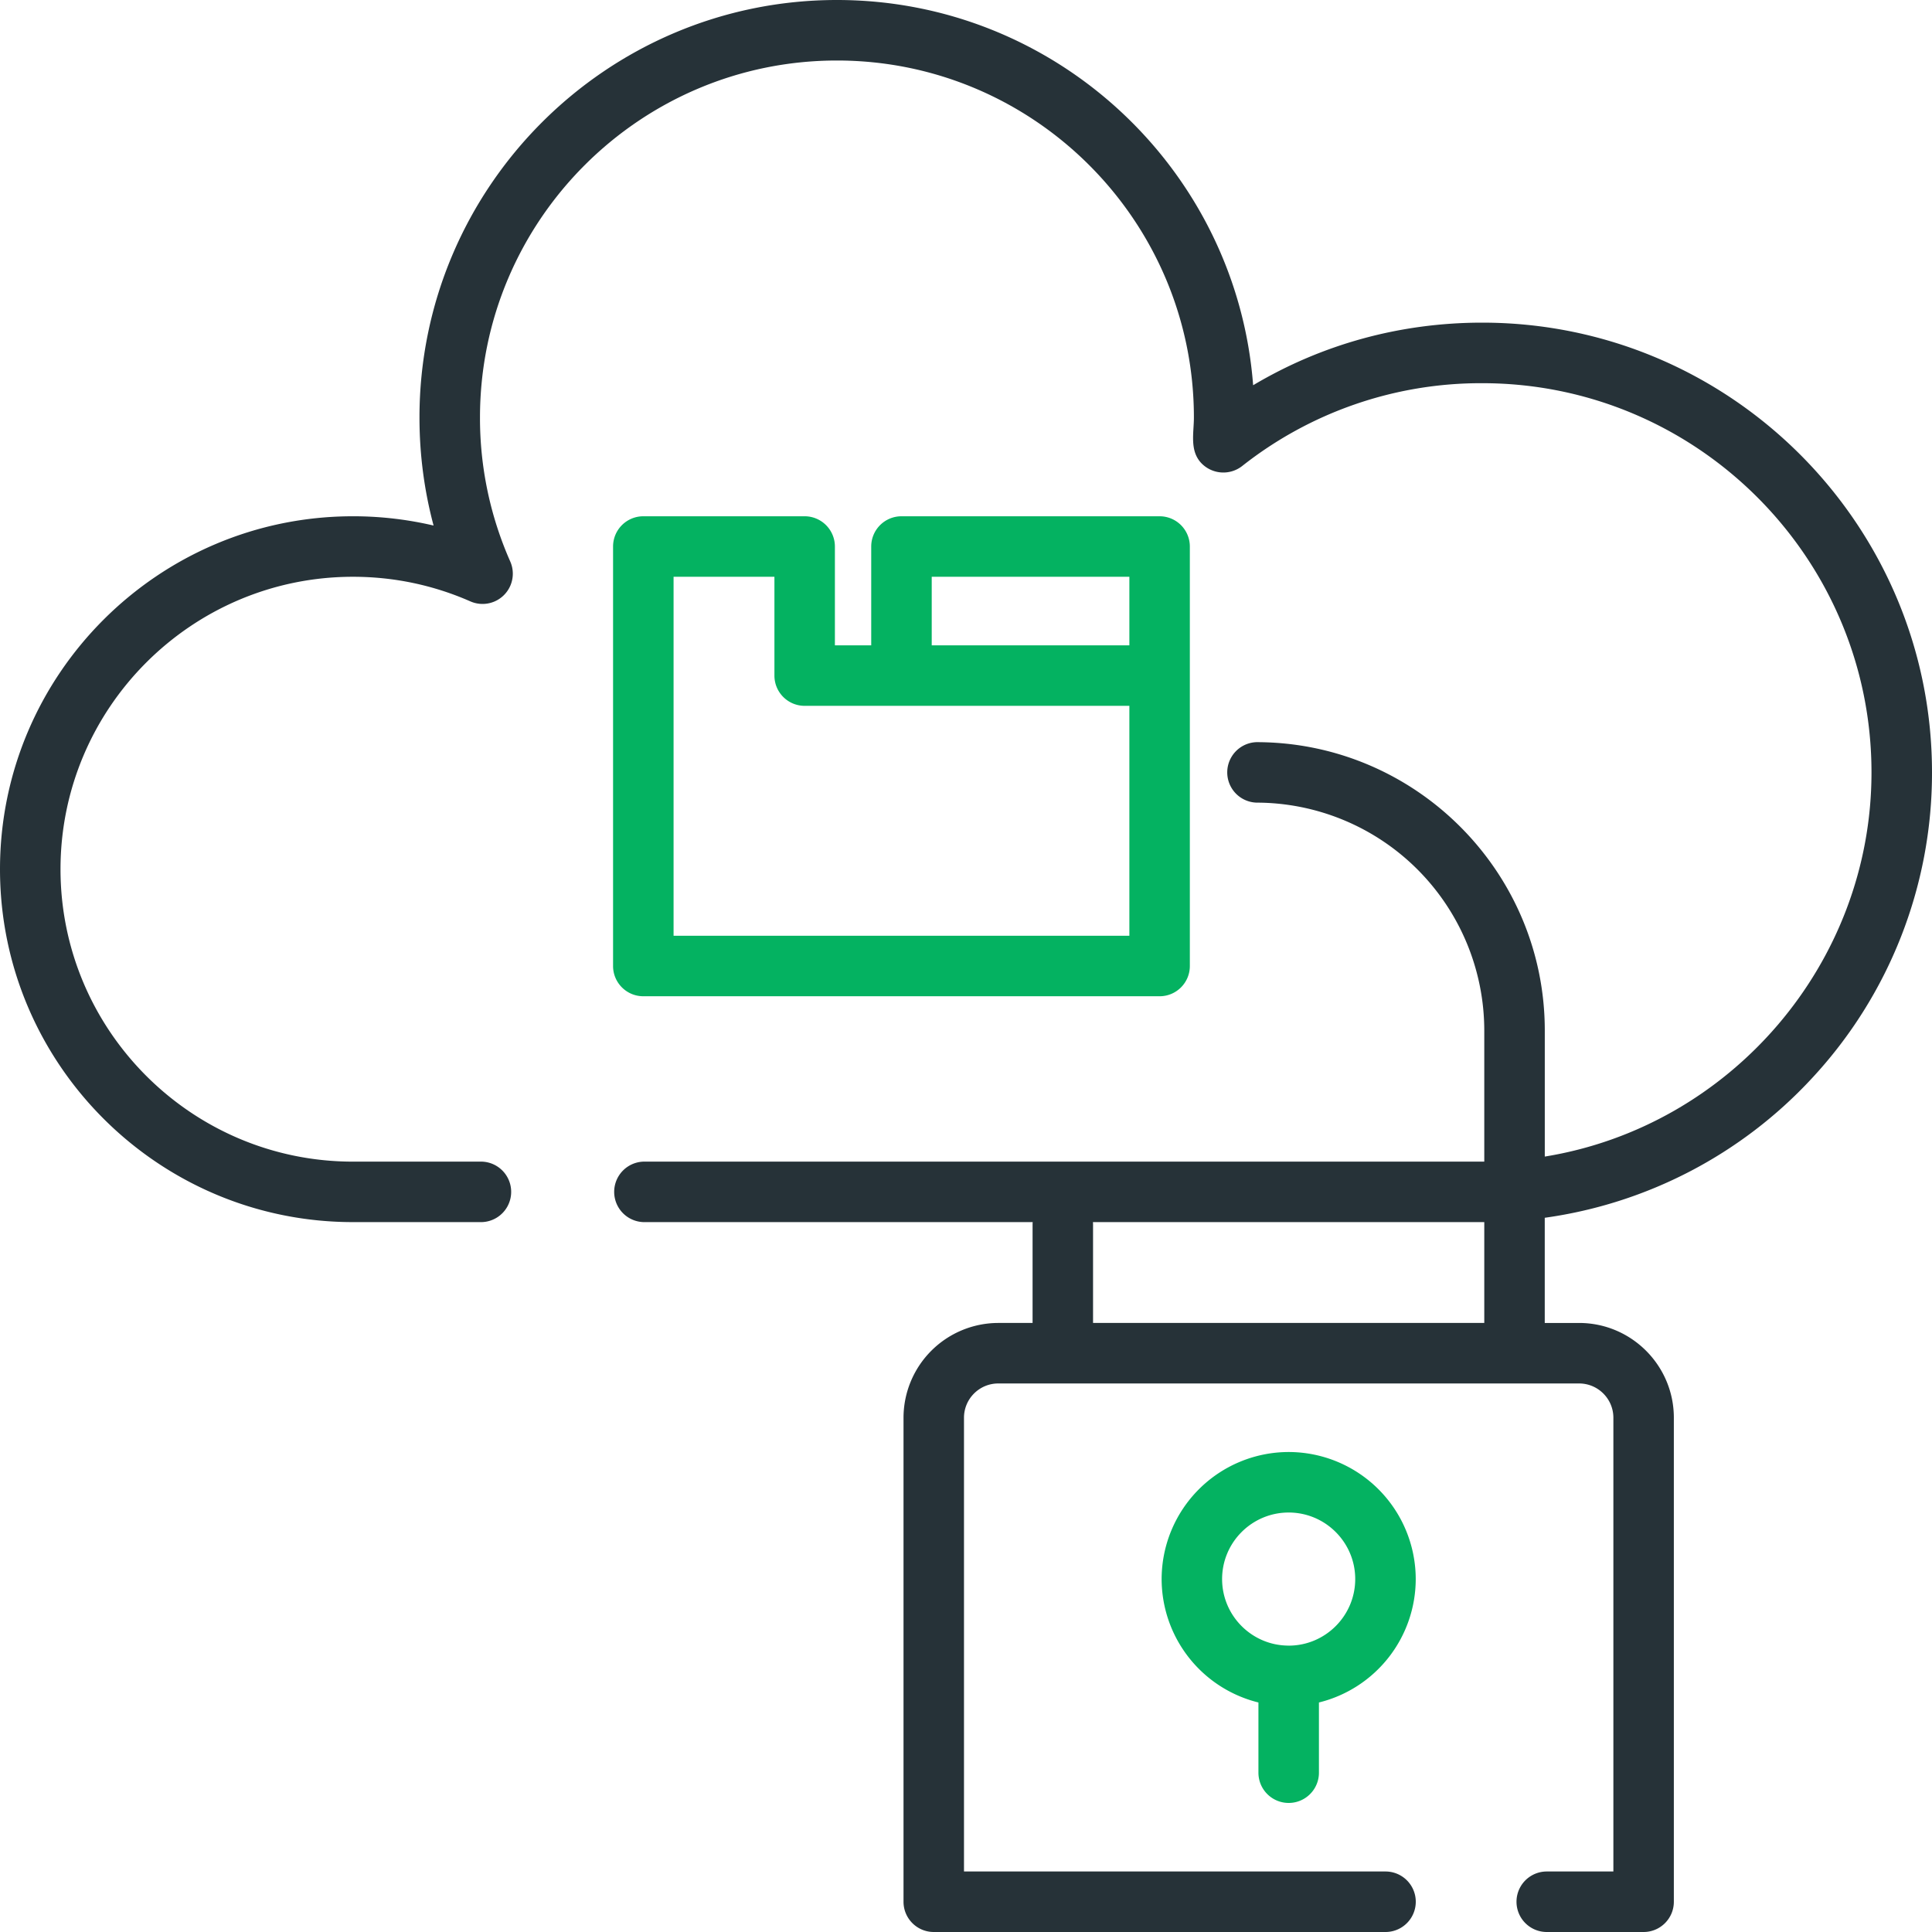
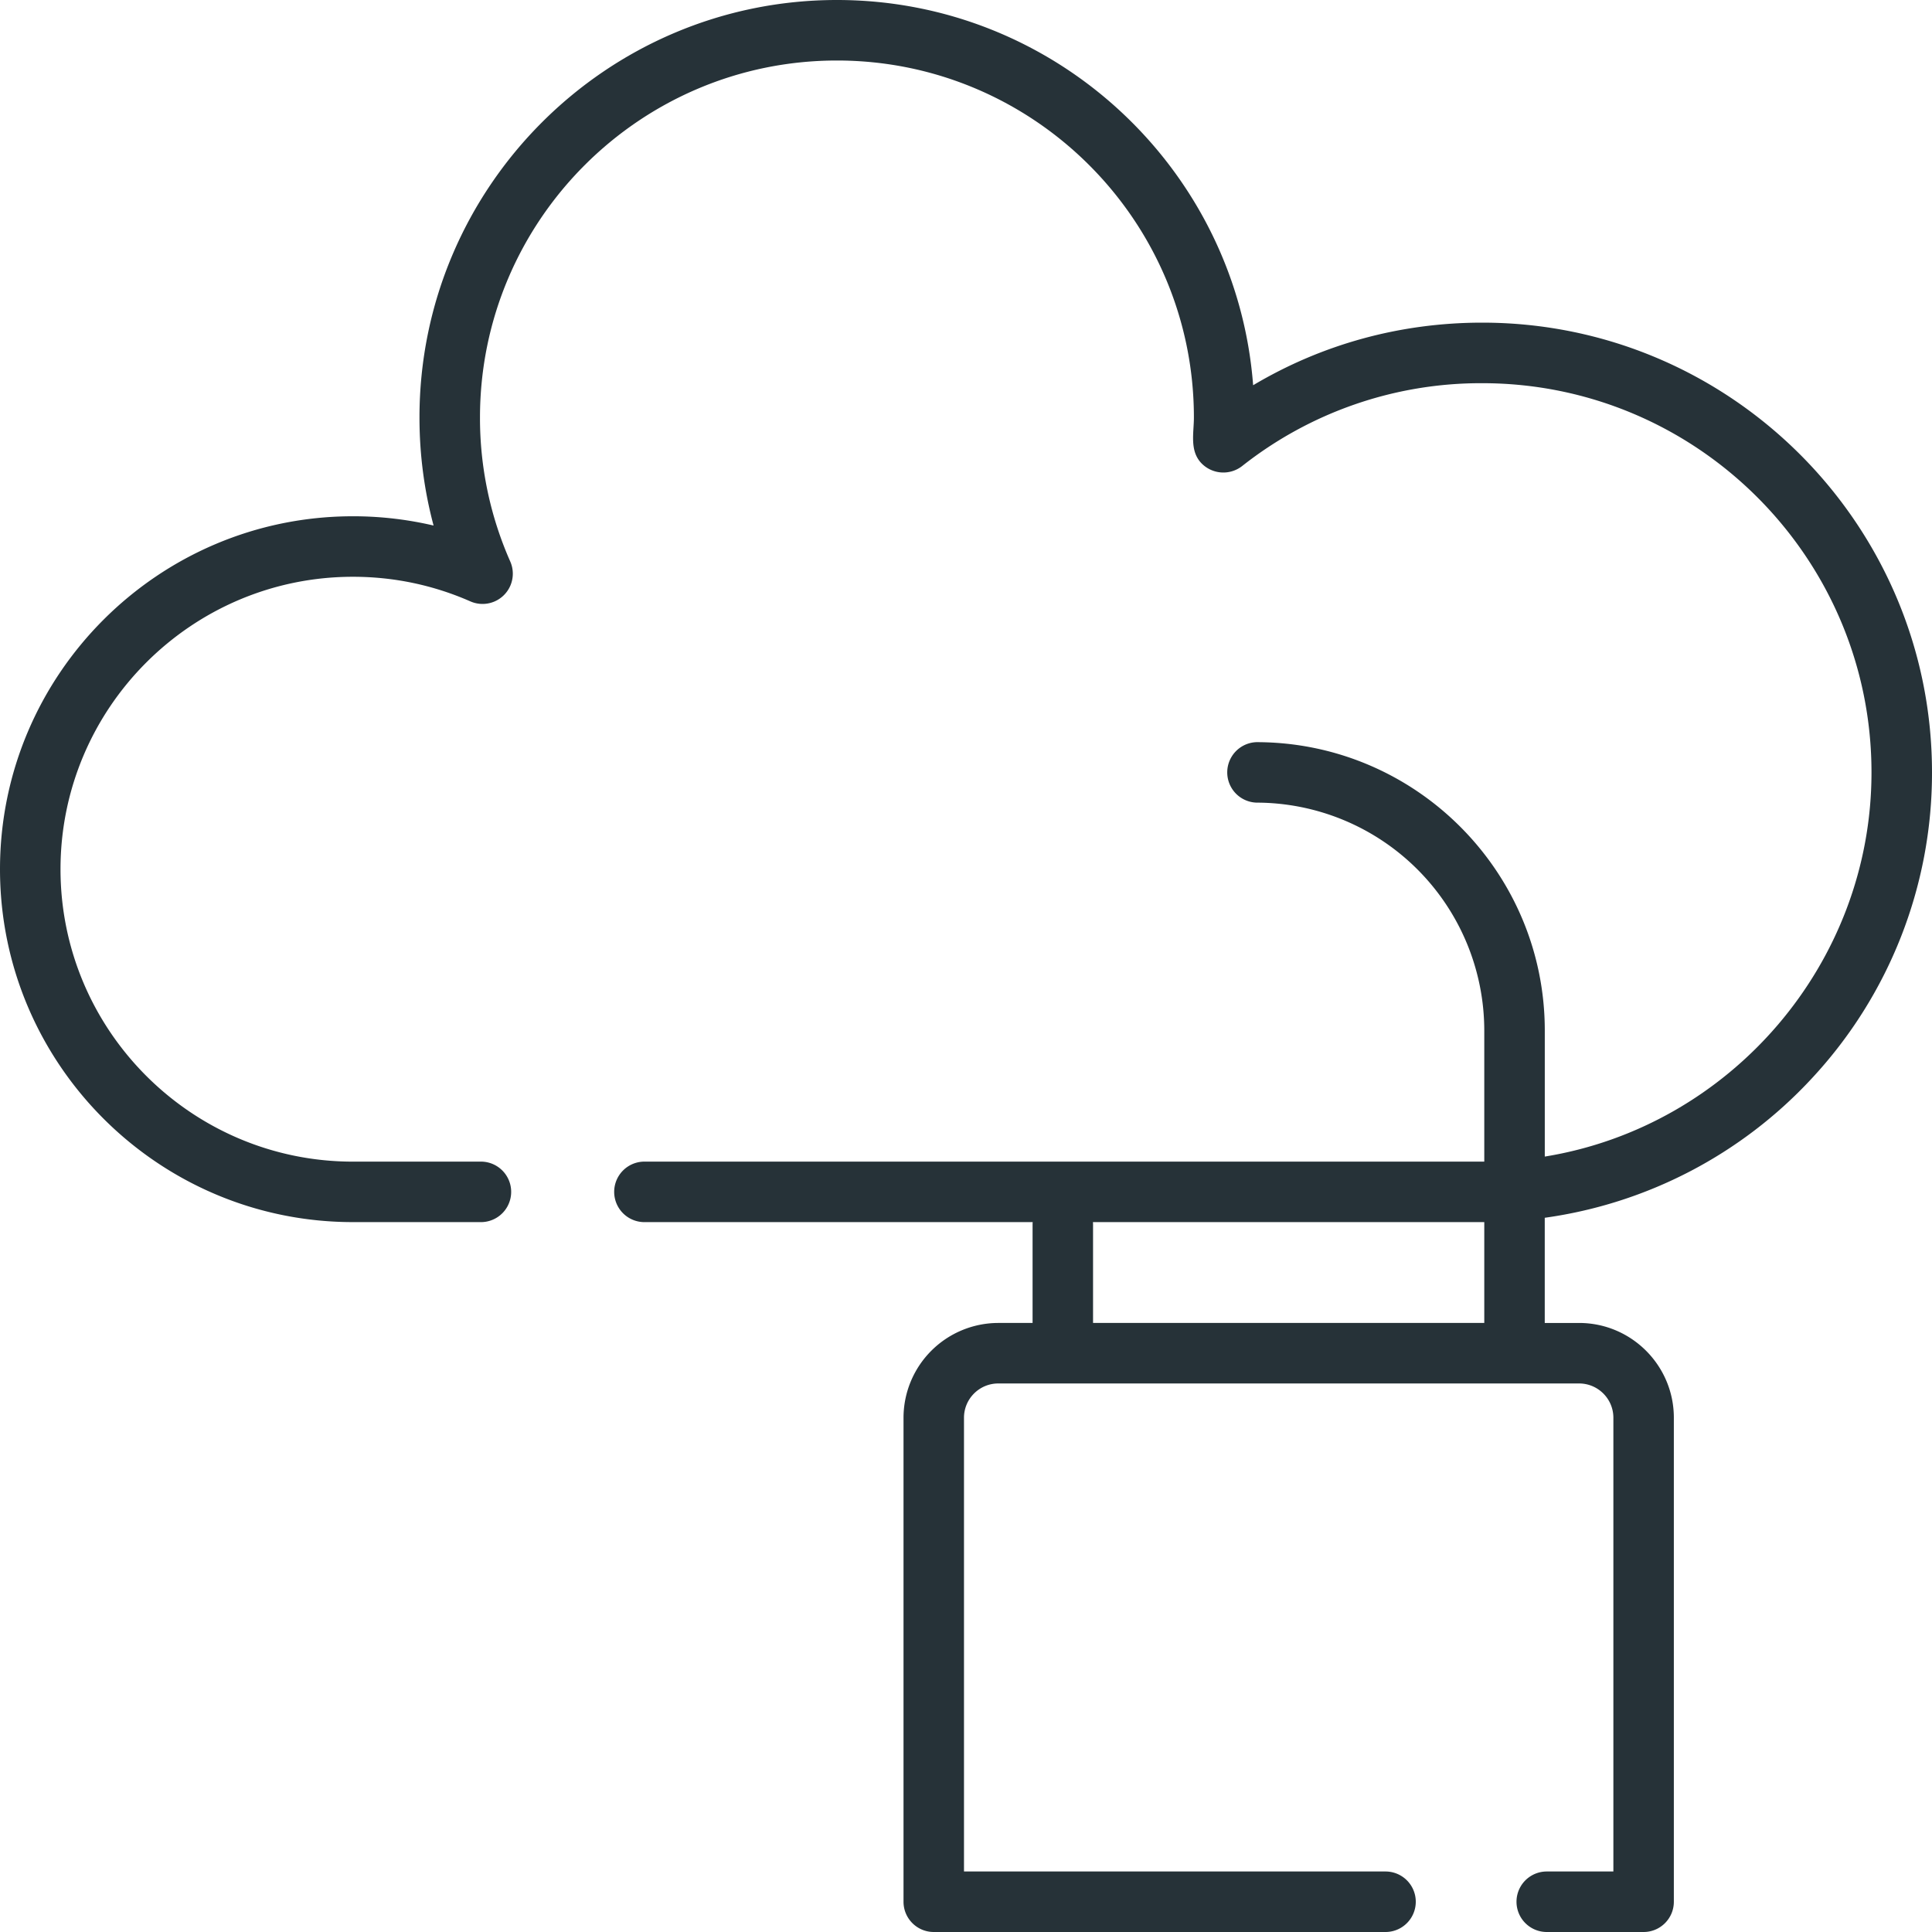
<svg xmlns="http://www.w3.org/2000/svg" width="50" height="50" viewBox="0 0 50 50">
  <g fill="none" fill-rule="nonzero">
    <path fill="#263238" d="M38.361 8.35c-2.12 0-4.143.557-5.93 1.62C32.006 4.401 27.338 0 21.66 0c-5.958 0-10.804 4.847-10.804 10.804 0 .955.123 1.89.365 2.797a9.113 9.113 0 0 0-2.087-.24C4.097 13.361 0 17.458 0 22.495c0 5.036 4.097 9.133 9.134 9.133h3.34a.783.783 0 0 0 0-1.565h-3.34c-4.173 0-7.568-3.395-7.568-7.568s3.395-7.568 7.568-7.568c1.054 0 2.077.214 3.04.637a.783.783 0 0 0 1.031-1.033 9.169 9.169 0 0 1-.783-3.727c0-5.094 4.144-9.238 9.238-9.238 5.094 0 9.238 4.144 9.238 9.238 0 .398-.113.848.183 1.172a.79.79 0 0 0 1.062.088 9.97 9.97 0 0 1 6.218-2.147c5.555 0 10.073 4.518 10.073 10.073 0 4.95-3.65 9.162-8.455 9.942V26.67c0-4.115-3.348-7.463-7.463-7.463a.783.783 0 0 0 0 1.565 5.904 5.904 0 0 1 5.897 5.898v3.393H16.65a.783.783 0 0 0 0 1.565h10.076c-.001.018-.003.035-.003.053v2.557h-.887a2.456 2.456 0 0 0-2.453 2.453v12.526c0 .432.35.783.783.783h11.691a.783.783 0 0 0 0-1.566H24.948V36.691c0-.49.398-.887.887-.887h15.032c.489 0 .887.398.887.887v11.743H40.03a.783.783 0 0 0 0 1.566h2.506c.432 0 .783-.35.783-.783V36.691c0-1.353-1.1-2.453-2.453-2.453h-.888v-2.722a11.598 11.598 0 0 0 6.903-3.598A11.6 11.6 0 0 0 50 19.99c0-6.418-5.221-11.64-11.639-11.64zm.052 25.888H28.288v-2.557c0-.018-.001-.035-.003-.053h10.128v2.61z" />
-     <path fill="#04B261" d="M33.35 37.578a3.292 3.292 0 0 0-3.287 3.288 3.294 3.294 0 0 0 2.505 3.194v1.817a.783.783 0 0 0 1.566 0V44.06a3.293 3.293 0 0 0 2.505-3.194 3.292 3.292 0 0 0-3.288-3.288zm0 5.01c-.949 0-1.722-.772-1.722-1.722s.773-1.722 1.723-1.722c.95 0 1.722.773 1.722 1.722 0 .95-.773 1.723-1.722 1.723zM30.01 13.361h-6.68a.783.783 0 0 0-.783.783v2.557h-.94v-2.557a.783.783 0 0 0-.782-.783h-4.176a.783.783 0 0 0-.783.783V25c0 .432.35.783.783.783H30.01c.433 0 .783-.35.783-.783V14.144a.783.783 0 0 0-.783-.783zm-.782 10.856H17.432v-9.29h2.61v2.557c0 .433.35.783.783.783h8.403v5.95zm0-7.516h-5.115v-1.774h5.115v1.774z" />
  </g>
</svg>